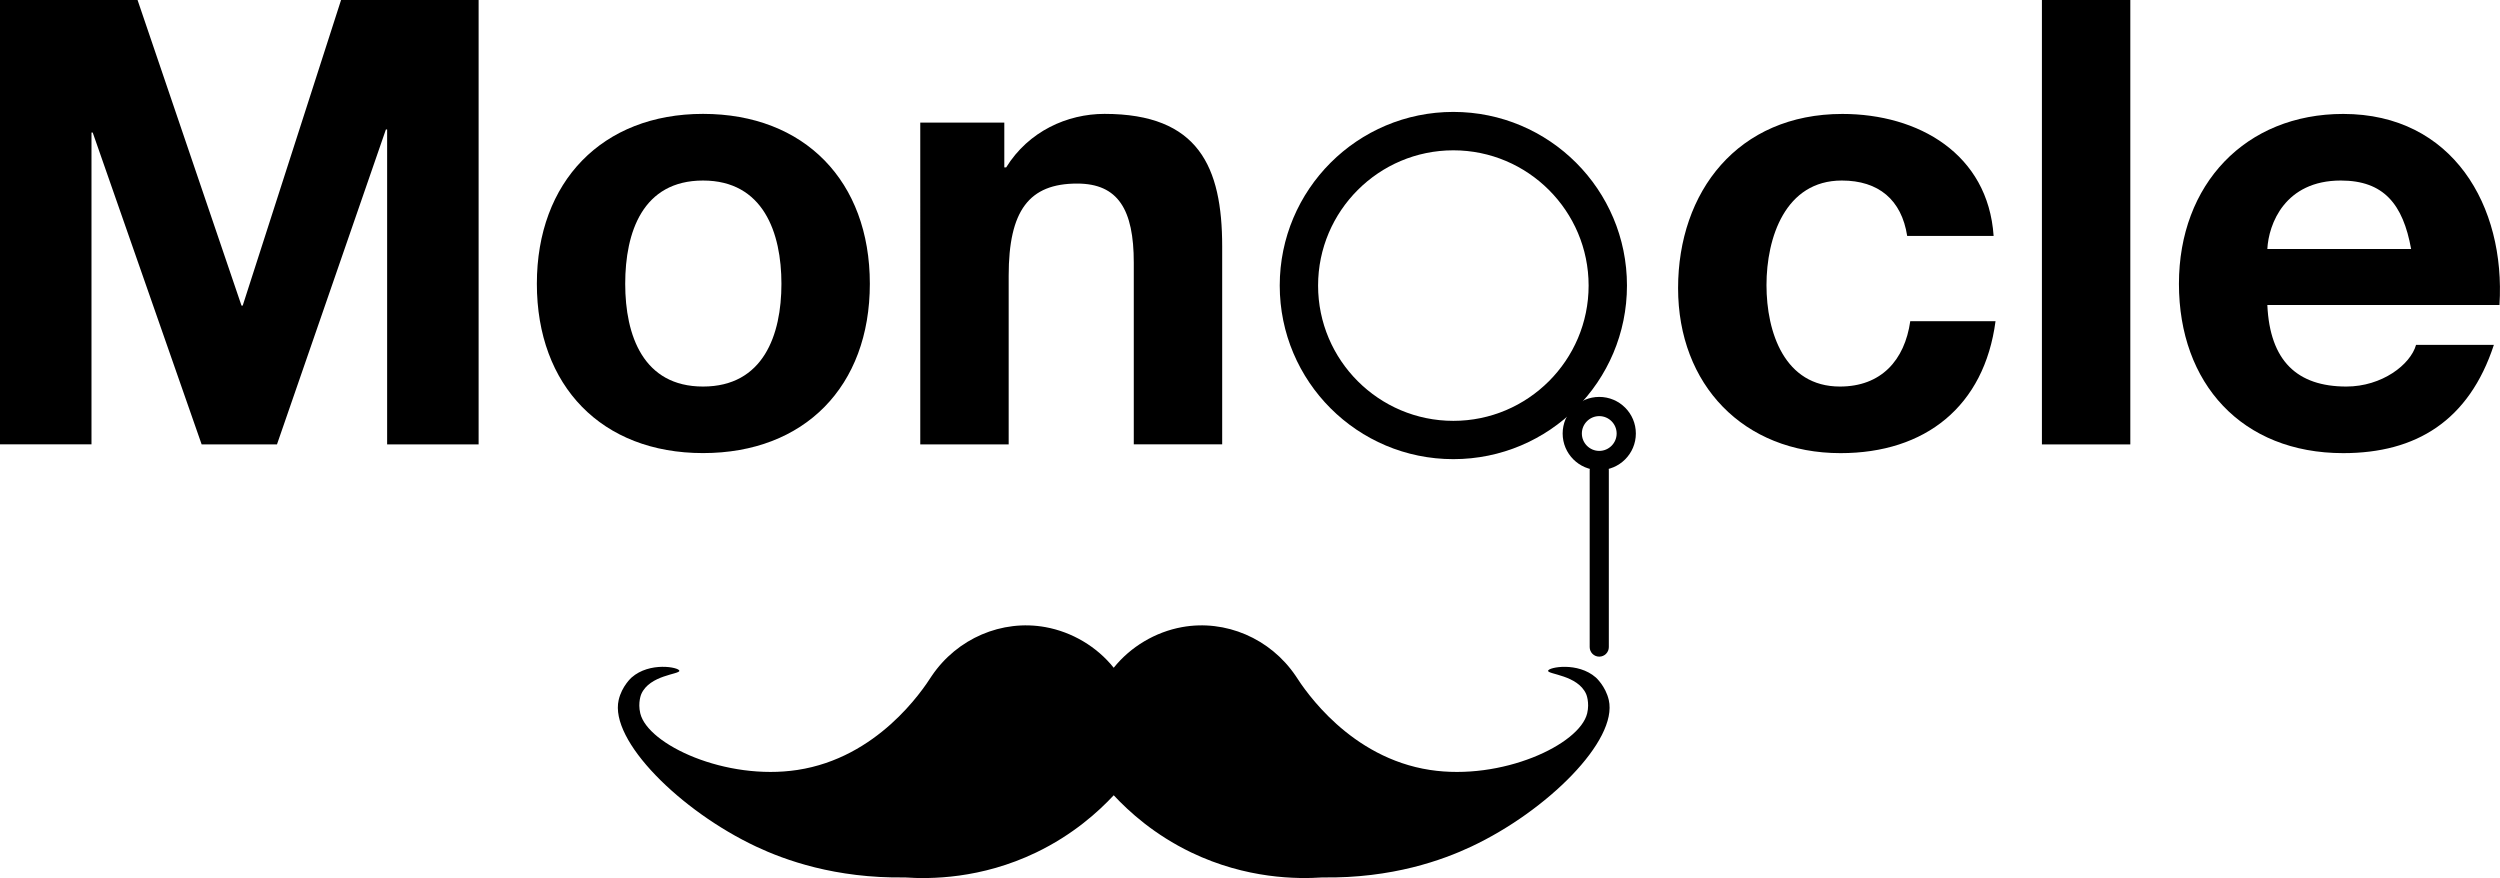
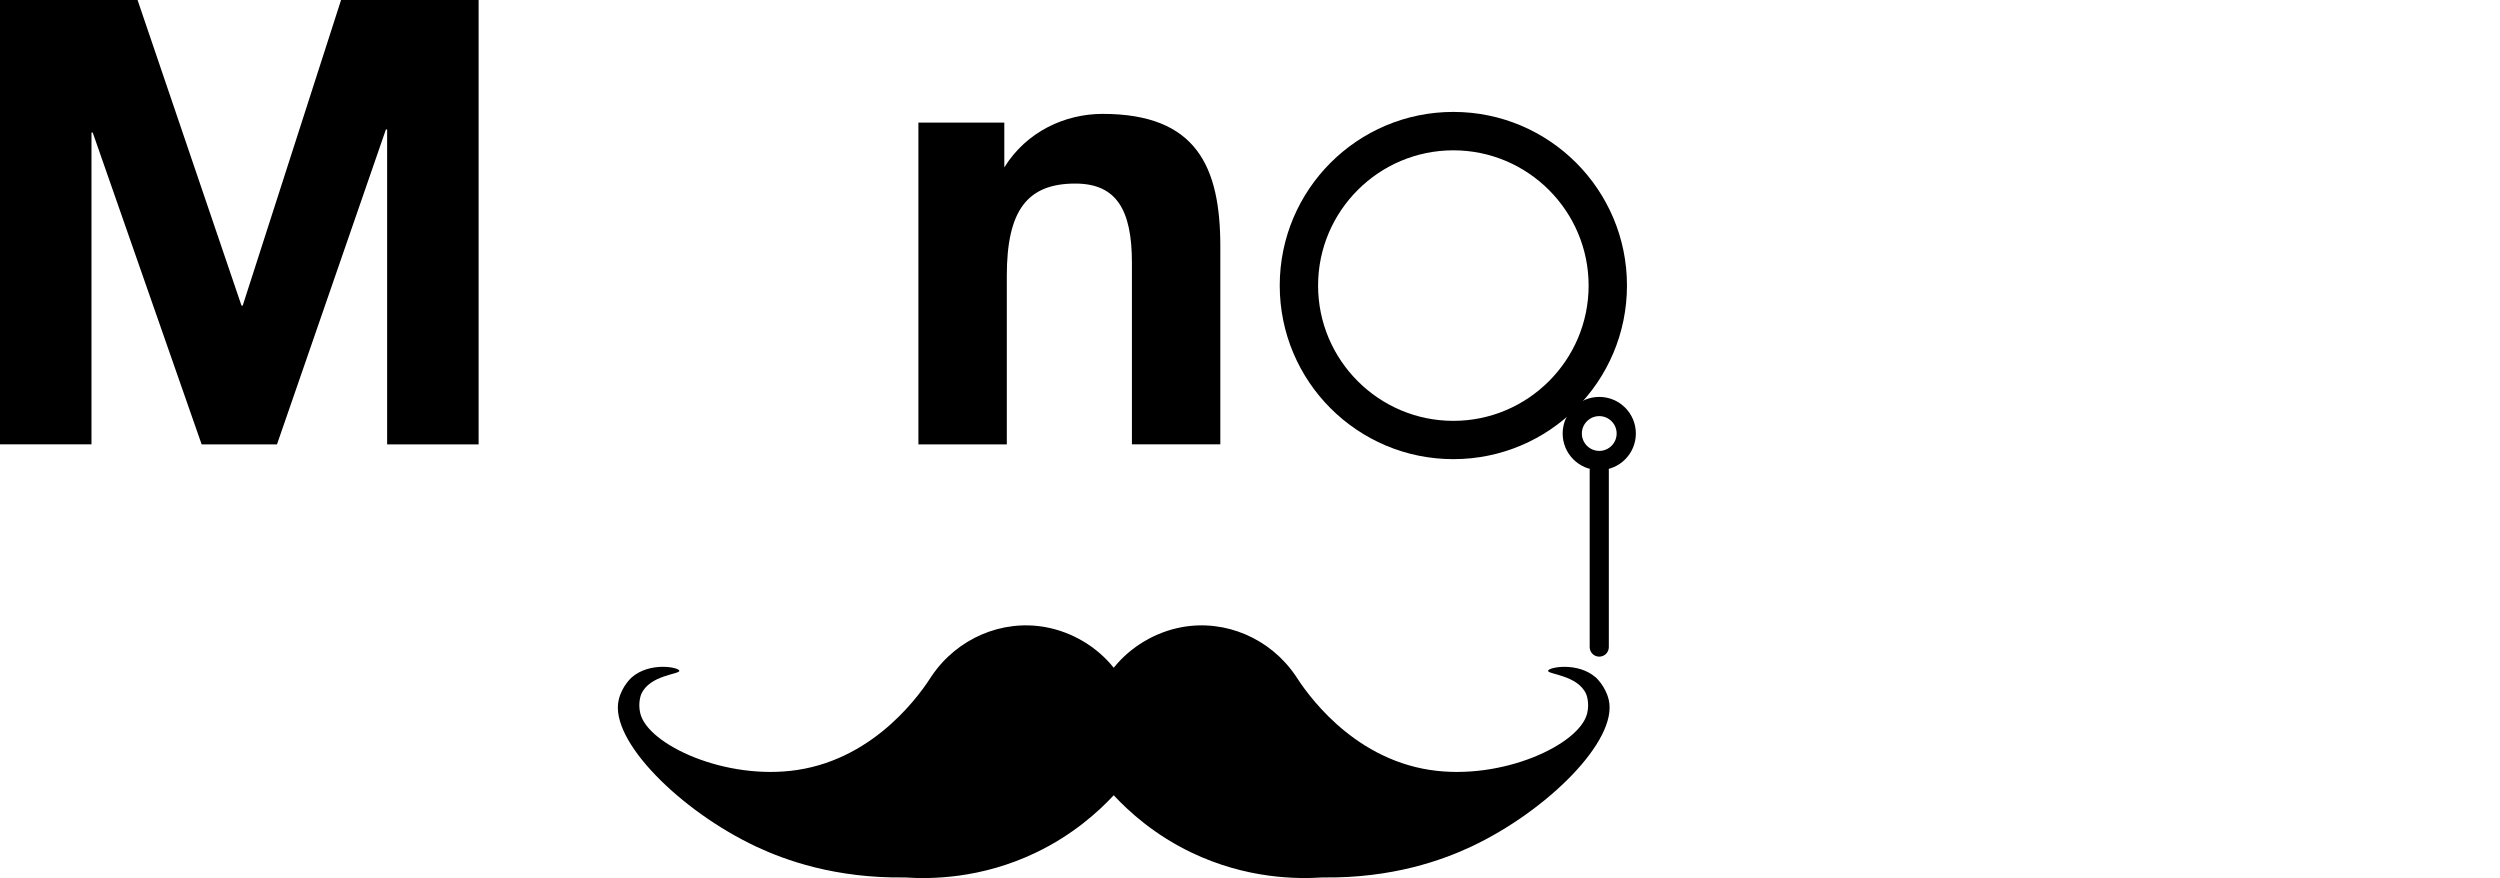
<svg xmlns="http://www.w3.org/2000/svg" id="Layer_1" data-name="Layer 1" viewBox="0 0 470 165.08">
  <defs>
    <style>
      .cls-1 {
        fill: #000;
        stroke-width: 0px;
      }
    </style>
  </defs>
  <g>
    <path class="cls-1" d="M0,0h25.86l19.54,57.45h.23L64.12,0h25.86v83.55h-17.2V24.34h-.23l-20.48,59.21h-14.16L17.43,24.92h-.23v58.62H0V0Z" />
-     <path class="cls-1" d="M132.17,21.41c19.07,0,31.36,12.64,31.36,31.94s-12.29,31.83-31.36,31.83-31.24-12.64-31.24-31.83,12.29-31.94,31.24-31.94ZM132.17,72.67c11.35,0,14.74-9.71,14.74-19.31s-3.39-19.42-14.74-19.42-14.63,9.71-14.63,19.42,3.39,19.31,14.63,19.31Z" />
-     <path class="cls-1" d="M173.01,23.05h15.8v8.42h.35c4.21-6.79,11.47-10.06,18.49-10.06,17.67,0,22.12,9.95,22.12,24.92v37.21h-16.62v-34.17c0-9.95-2.93-14.86-10.65-14.86-9.01,0-12.87,5.03-12.87,17.32v31.71h-16.62V23.05Z" />
-     <path class="cls-1" d="M358.55,44.35c-1.05-6.79-5.38-10.41-12.29-10.41-10.65,0-14.16,10.77-14.16,19.66s3.39,19.07,13.81,19.07c7.72,0,12.17-4.91,13.22-12.29h16.03c-2.11,16.03-13.22,24.81-29.14,24.81-18.25,0-30.54-12.87-30.54-31.01s11.23-32.76,30.89-32.76c14.28,0,27.38,7.49,28.43,22.93h-16.27Z" />
-     <path class="cls-1" d="M383.88,0h16.62v83.55h-16.62V0Z" />
-     <path class="cls-1" d="M426.26,57.34c.47,10.53,5.62,15.33,14.86,15.33,6.67,0,12.05-4.1,13.1-7.84h14.63c-4.68,14.28-14.63,20.36-28.32,20.36-19.07,0-30.89-13.11-30.89-31.83s12.52-31.94,30.89-31.94c20.59,0,30.54,17.32,29.37,35.92h-43.65ZM453.29,46.81c-1.52-8.43-5.15-12.87-13.22-12.87-10.53,0-13.57,8.19-13.81,12.87h27.03Z" />
+     <path class="cls-1" d="M173.01,23.05h15.8v8.42c4.21-6.79,11.47-10.06,18.49-10.06,17.67,0,22.12,9.95,22.12,24.92v37.21h-16.62v-34.17c0-9.95-2.93-14.86-10.65-14.86-9.01,0-12.87,5.03-12.87,17.32v31.71h-16.62V23.05Z" />
  </g>
  <g>
    <path class="cls-1" d="M302.45,131.6c-.6-2.61-2.43-4.23-2.43-4.23-3.39-2.98-8.88-1.94-8.98-1.27-.1.69,5.58.79,7.16,4.39,0,0,.68,1.55.19,3.61-1.41,5.92-16.08,12.7-29.54,10.65-15.01-2.29-23.42-14.8-25.26-17.68-4.77-7.05-13.19-10.66-21.38-9.17-4.99.91-9.65,3.67-12.83,7.64-3.18-3.98-7.84-6.73-12.83-7.64-8.19-1.49-16.61,2.12-21.38,9.17-1.84,2.88-10.24,15.4-25.26,17.68-13.45,2.05-28.13-4.73-29.54-10.65-.49-2.06.19-3.61.19-3.61,1.58-3.61,7.25-3.71,7.16-4.39-.09-.67-5.59-1.72-8.98,1.27,0,0-1.83,1.61-2.43,4.23-1.75,7.62,11.59,20.85,25.85,27.56,5.34,2.51,14.82,5.99,27.97,5.8,4.73.32,14.28.3,24.66-4.69,6.94-3.34,11.71-7.67,14.59-10.76,2.88,3.09,7.64,7.42,14.59,10.76,10.38,4.98,19.93,5,24.66,4.69,13.15.19,22.63-3.29,27.97-5.8,14.27-6.71,27.6-19.95,25.85-27.56Z" />
    <g>
      <path class="cls-1" d="M273.23,28.26c14.02,0,25.43,11.41,25.43,25.43s-11.41,25.43-25.43,25.43-25.43-11.41-25.43-25.43,11.41-25.43,25.43-25.43M273.23,21.04c-18.03,0-32.64,14.61-32.64,32.64s14.61,32.64,32.64,32.64,32.64-14.61,32.64-32.64-14.61-32.64-32.64-32.64h0Z" />
      <path class="cls-1" d="M300.66,123.45c-1,0-1.8-.81-1.8-1.8v-33.27c0-1,.81-1.8,1.8-1.8s1.8.81,1.8,1.8v33.27c0,1-.81,1.8-1.8,1.8Z" />
      <path class="cls-1" d="M300.66,78.23c1.8,0,3.27,1.47,3.27,3.27s-1.47,3.27-3.27,3.27-3.27-1.47-3.27-3.27,1.47-3.27,3.27-3.27M300.66,74.62c-3.8,0-6.88,3.08-6.88,6.88s3.08,6.88,6.88,6.88,6.88-3.08,6.88-6.88-3.08-6.88-6.88-6.88h0Z" />
    </g>
  </g>
</svg>